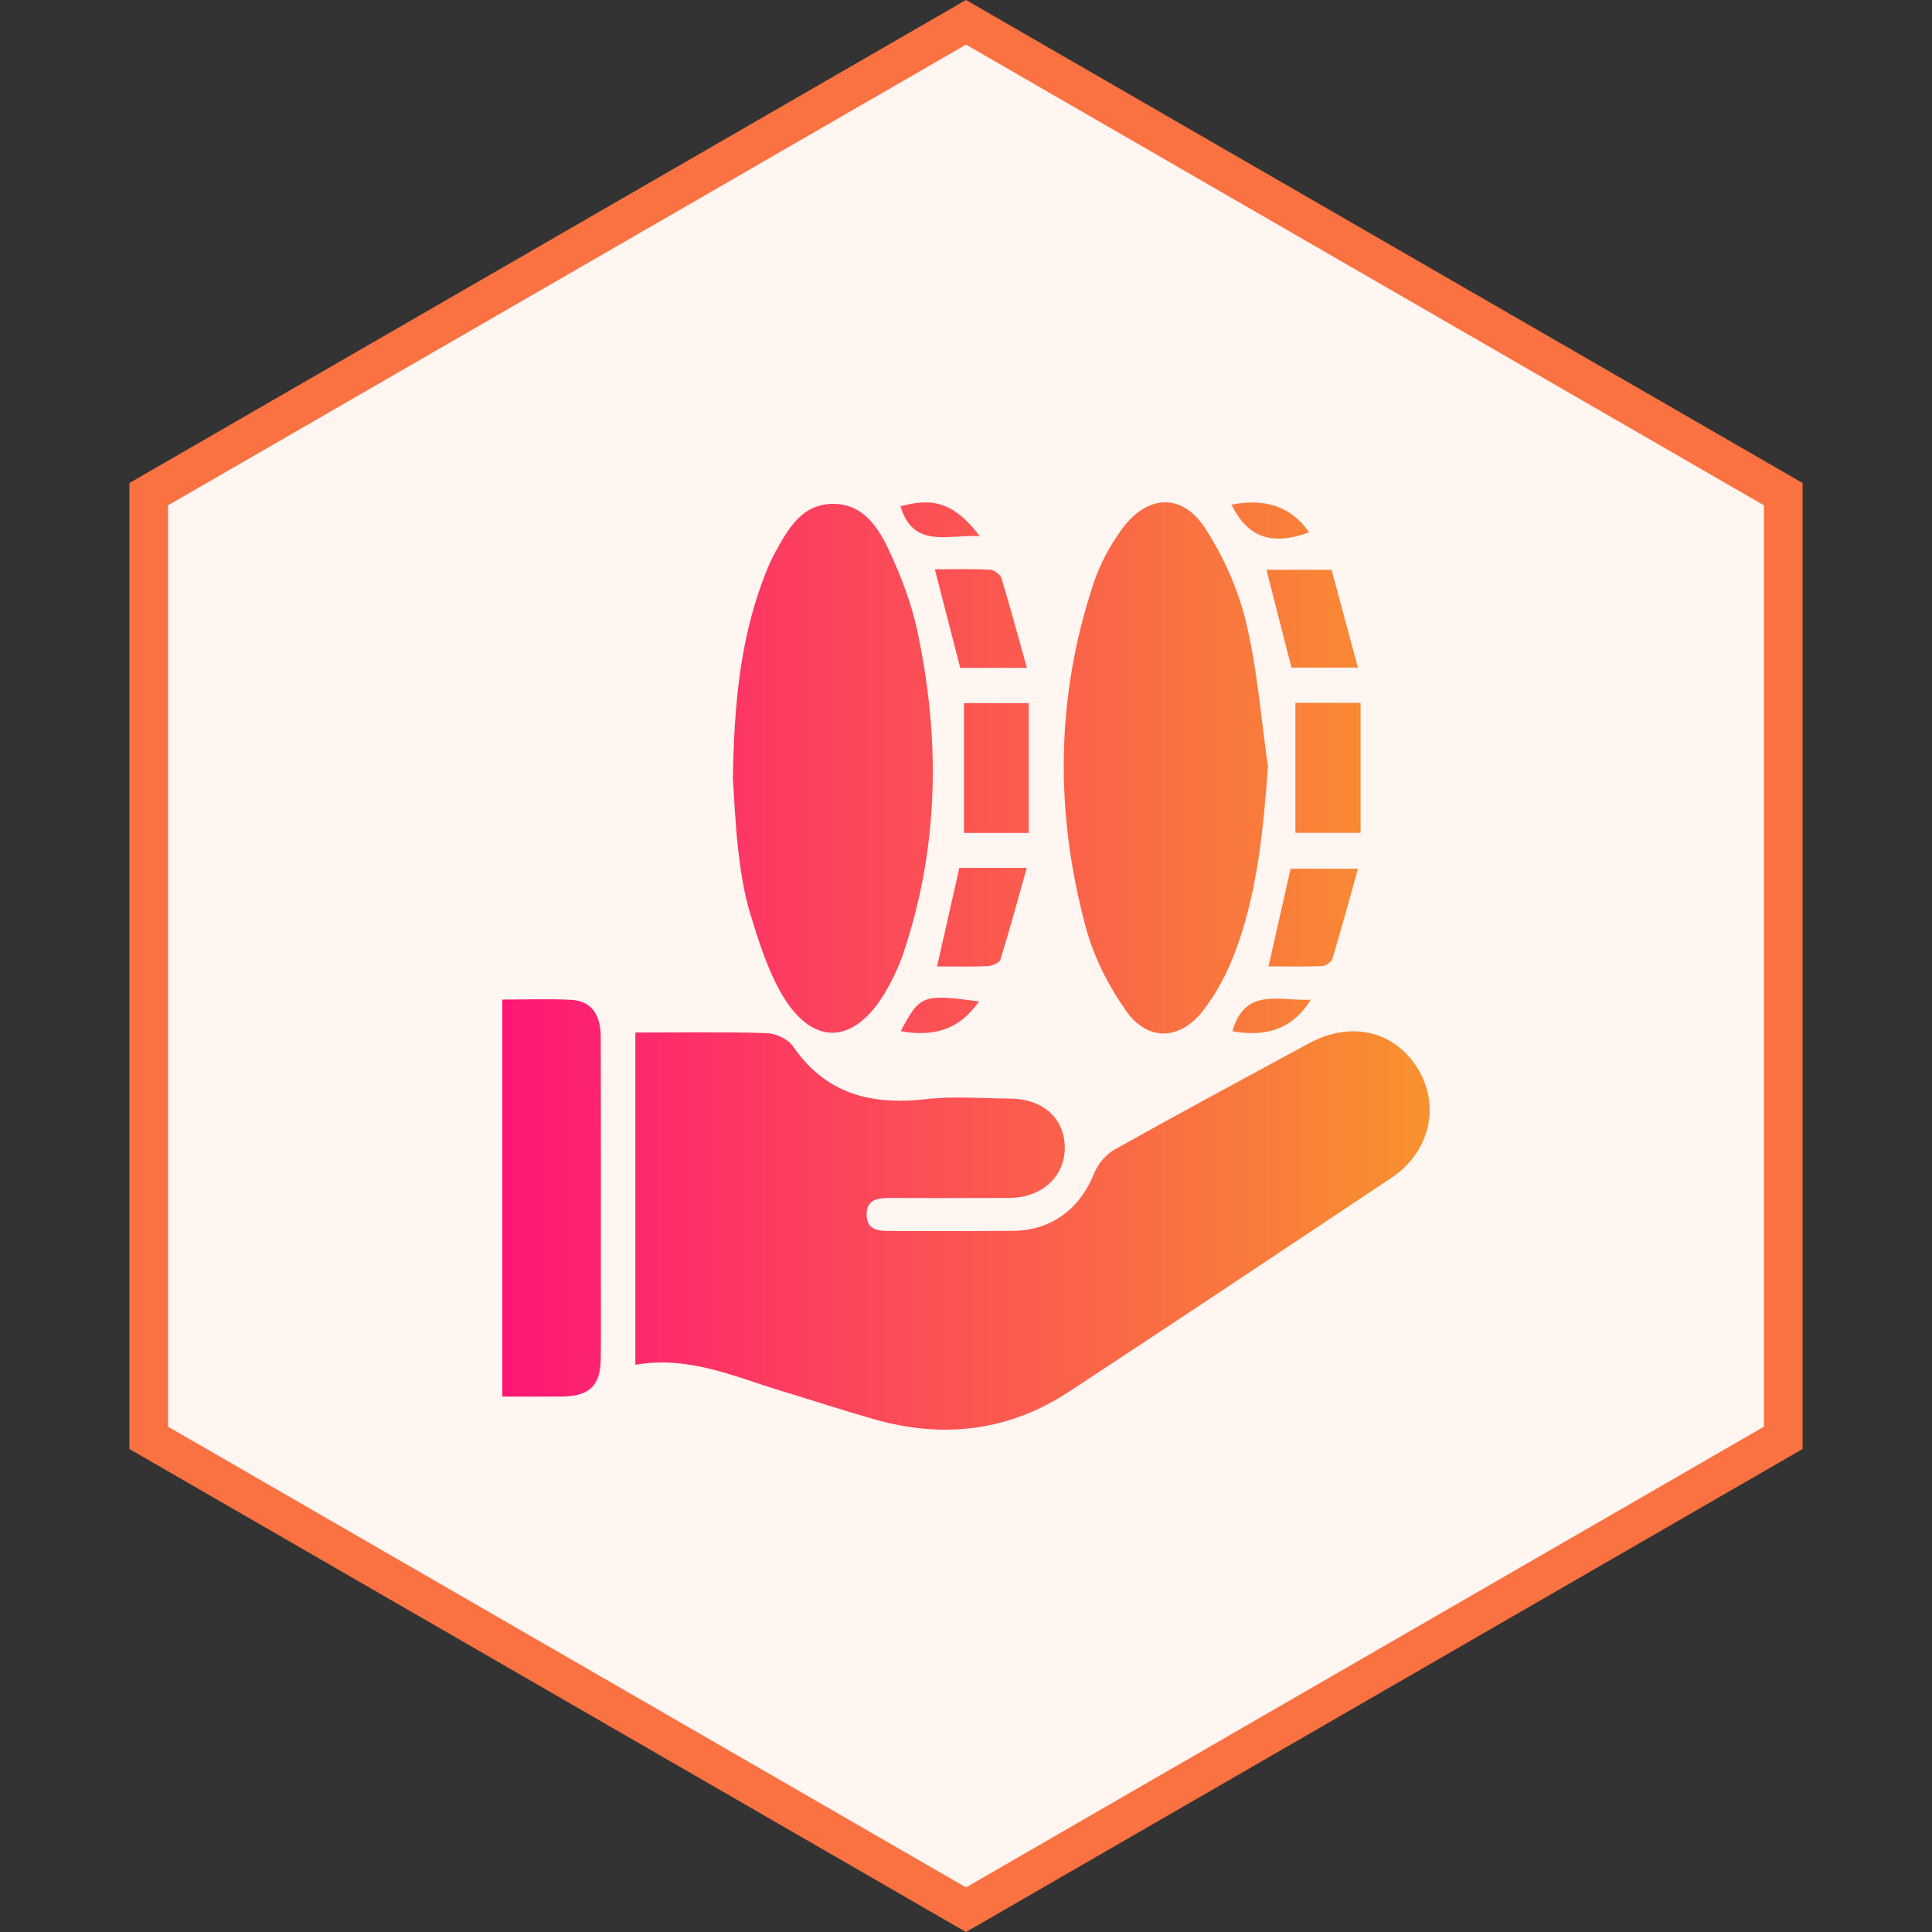
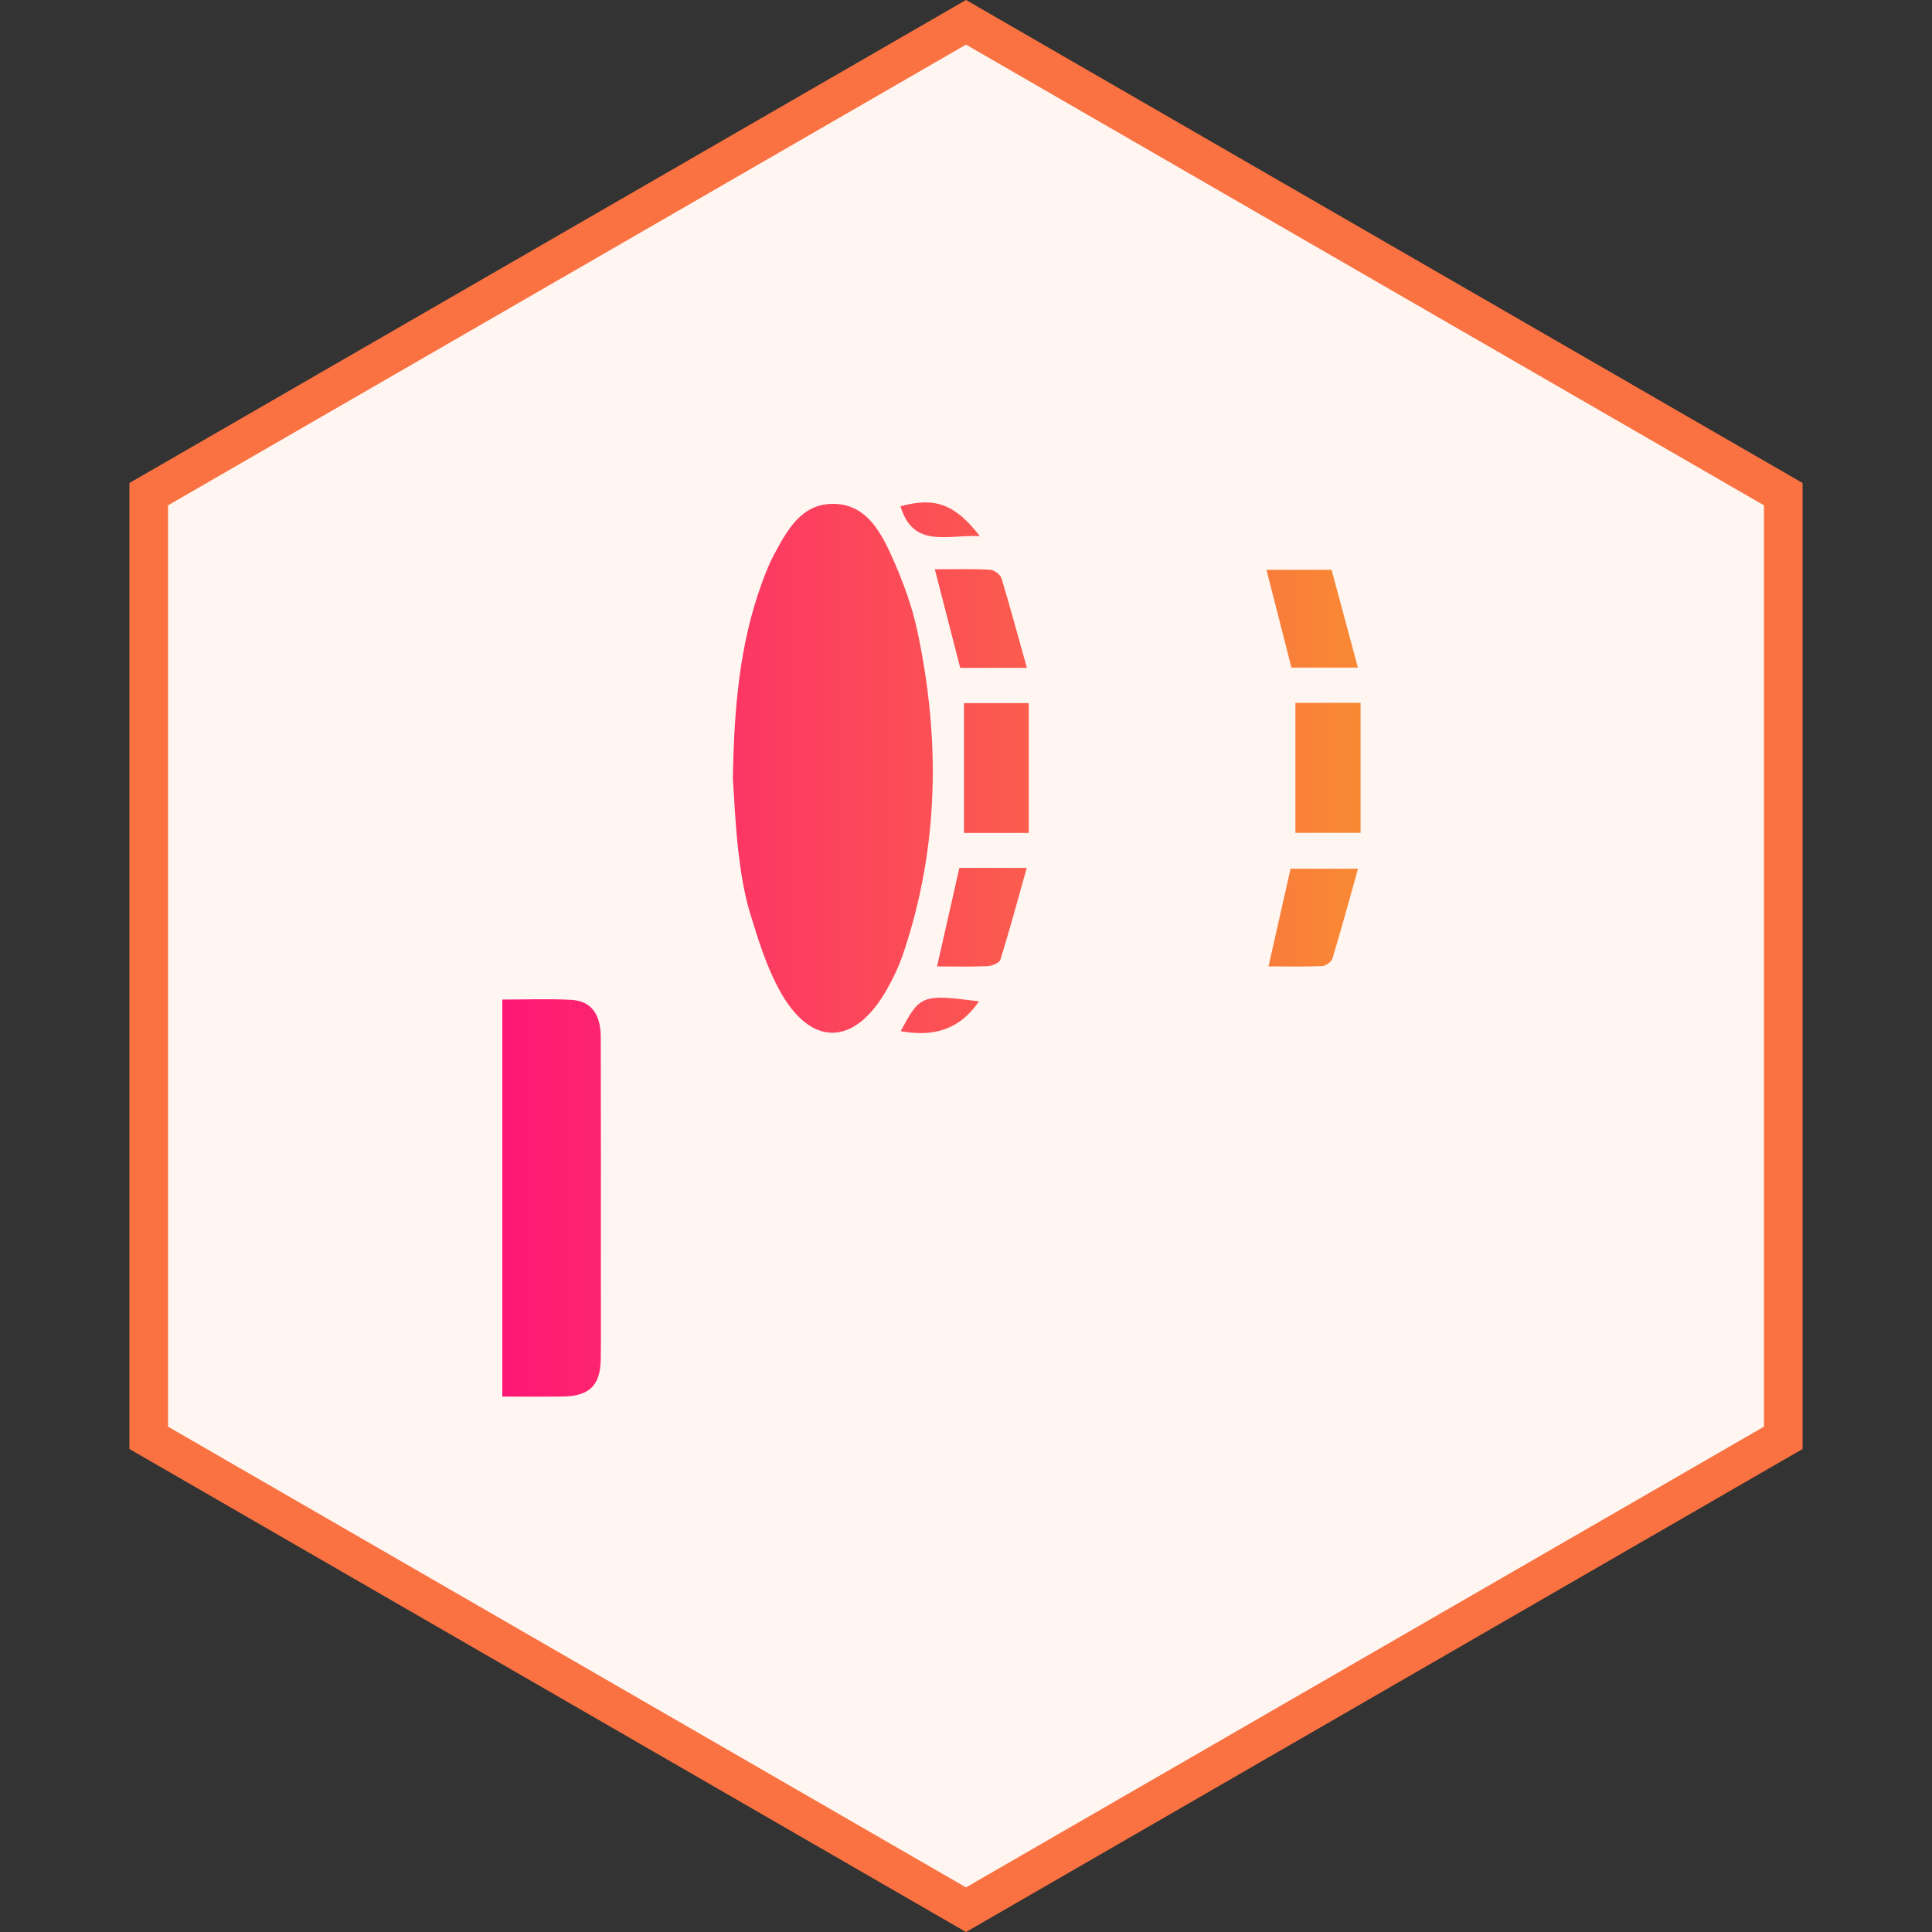
<svg xmlns="http://www.w3.org/2000/svg" width="50" height="50" viewBox="0 0 50 50" fill="none">
  <rect x="0" y="0" width="50" height="50" fill="#333333" stroke="none" />
  <path d="M3.849 12.789L25 0.577L46.151 12.789V37.211L25 49.423L3.849 37.211V12.789Z" fill="#FFF5F1" stroke="#FA7241" />
-   <path d="M16.443 26.722C17.604 26.722 18.729 26.701 19.851 26.738C20.086 26.745 20.4 26.899 20.53 27.088C21.379 28.32 22.555 28.607 23.964 28.446C24.687 28.364 25.428 28.426 26.16 28.433C27.007 28.442 27.565 28.961 27.556 29.721C27.549 30.454 26.955 30.997 26.133 31.002C25.115 31.008 24.096 31.006 23.079 31.003C22.757 31.002 22.421 31.011 22.428 31.438C22.434 31.864 22.776 31.859 23.093 31.858C24.128 31.855 25.165 31.864 26.201 31.855C27.21 31.848 27.948 31.293 28.325 30.349C28.419 30.115 28.627 29.873 28.848 29.749C30.513 28.816 32.194 27.913 33.873 27.002C34.953 26.416 36.078 26.672 36.681 27.639C37.288 28.613 37.011 29.816 36 30.489C33.223 32.34 30.447 34.191 27.657 36.022C26.101 37.043 24.406 37.238 22.627 36.731C21.838 36.507 21.059 36.251 20.274 36.013C19.034 35.64 17.832 35.077 16.443 35.32C16.443 32.435 16.443 29.61 16.443 26.722Z" fill="url(#paint0_linear_1491_1557)" />
  <path d="M18.967 20.163C18.997 18.233 19.157 16.643 19.708 15.115C19.804 14.847 19.909 14.581 20.044 14.332C20.379 13.713 20.735 13.051 21.541 13.04C22.356 13.028 22.75 13.681 23.04 14.314C23.335 14.957 23.592 15.634 23.739 16.323C24.338 19.125 24.303 21.913 23.384 24.653C23.272 24.988 23.119 25.315 22.944 25.622C22.106 27.082 20.986 27.104 20.179 25.637C19.841 25.021 19.624 24.329 19.418 23.653C19.258 23.129 19.172 22.575 19.108 22.029C19.026 21.305 18.997 20.574 18.967 20.163Z" fill="url(#paint1_linear_1491_1557)" />
-   <path d="M32.815 19.838C32.691 21.502 32.54 23.132 31.947 24.683C31.746 25.207 31.471 25.726 31.125 26.167C30.532 26.926 29.702 26.951 29.148 26.168C28.696 25.527 28.314 24.784 28.109 24.031C27.297 21.041 27.318 18.044 28.305 15.086C28.471 14.588 28.735 14.101 29.047 13.678C29.701 12.79 30.603 12.758 31.194 13.678C31.666 14.412 32.044 15.254 32.247 16.1C32.54 17.322 32.635 18.589 32.815 19.838Z" fill="url(#paint2_linear_1491_1557)" />
  <path d="M13 36.143C13 32.697 13 29.306 13 25.869C13.61 25.869 14.195 25.845 14.778 25.876C15.292 25.903 15.546 26.237 15.547 26.838C15.553 28.922 15.55 31.006 15.55 33.089C15.55 33.784 15.556 34.478 15.547 35.173C15.54 35.855 15.253 36.133 14.56 36.142C14.047 36.148 13.535 36.143 13 36.143Z" fill="url(#paint3_linear_1491_1557)" />
  <path d="M26.623 21.556C26.026 21.556 25.48 21.556 24.948 21.556C24.948 20.43 24.948 19.333 24.948 18.197C25.462 18.197 26.004 18.197 26.623 18.197C26.623 19.308 26.623 20.426 26.623 21.556Z" fill="url(#paint4_linear_1491_1557)" />
  <path d="M33.525 18.189C34.054 18.189 34.598 18.189 35.211 18.189C35.211 19.305 35.211 20.413 35.211 21.553C34.623 21.553 34.082 21.553 33.525 21.553C33.525 20.437 33.525 19.328 33.525 18.189Z" fill="url(#paint5_linear_1491_1557)" />
  <path d="M26.576 17.284C25.925 17.284 25.397 17.284 24.85 17.284C24.634 16.445 24.42 15.614 24.194 14.733C24.673 14.733 25.147 14.719 25.62 14.744C25.726 14.749 25.887 14.867 25.917 14.964C26.143 15.706 26.343 16.456 26.576 17.284Z" fill="url(#paint6_linear_1491_1557)" />
  <path d="M32.776 14.747C33.324 14.747 33.854 14.747 34.461 14.747C34.683 15.571 34.906 16.402 35.142 17.278C34.507 17.278 33.964 17.278 33.423 17.278C33.208 16.437 32.999 15.619 32.776 14.747Z" fill="url(#paint7_linear_1491_1557)" />
  <path d="M24.828 22.461C25.396 22.461 25.925 22.461 26.572 22.461C26.34 23.286 26.13 24.064 25.891 24.835C25.864 24.919 25.674 24.997 25.558 25.004C25.133 25.024 24.706 25.011 24.251 25.011C24.446 24.15 24.632 23.327 24.828 22.461Z" fill="url(#paint8_linear_1491_1557)" />
  <path d="M35.145 22.482C34.921 23.282 34.713 24.048 34.483 24.809C34.457 24.895 34.311 24.997 34.218 25.002C33.761 25.022 33.303 25.01 32.829 25.01C33.023 24.15 33.207 23.338 33.4 22.482C33.938 22.482 34.494 22.482 35.145 22.482Z" fill="url(#paint9_linear_1491_1557)" />
  <path d="M25.357 13.876C24.534 13.827 23.634 14.21 23.306 13.103C24.185 12.858 24.721 13.042 25.357 13.876Z" fill="url(#paint10_linear_1491_1557)" />
-   <path d="M31.871 13.06C32.69 12.904 33.383 13.064 33.882 13.778C32.906 14.129 32.294 13.915 31.871 13.06Z" fill="url(#paint11_linear_1491_1557)" />
  <path d="M25.336 25.915C24.816 26.675 24.125 26.834 23.311 26.686C23.811 25.746 23.866 25.725 25.336 25.915Z" fill="url(#paint12_linear_1491_1557)" />
-   <path d="M31.894 26.689C32.224 25.534 33.117 25.915 33.924 25.872C33.416 26.68 32.718 26.831 31.894 26.689Z" fill="url(#paint13_linear_1491_1557)" />
  <defs>
    <linearGradient id="paint0_linear_1491_1557" x1="13" y1="25" x2="37" y2="25" gradientUnits="userSpaceOnUse">
      <stop stop-color="#FE1776" />
      <stop offset="1" stop-color="#F8922E" />
    </linearGradient>
    <linearGradient id="paint1_linear_1491_1557" x1="13" y1="25" x2="37" y2="25" gradientUnits="userSpaceOnUse">
      <stop stop-color="#FE1776" />
      <stop offset="1" stop-color="#F8922E" />
    </linearGradient>
    <linearGradient id="paint2_linear_1491_1557" x1="13" y1="25" x2="37" y2="25" gradientUnits="userSpaceOnUse">
      <stop stop-color="#FE1776" />
      <stop offset="1" stop-color="#F8922E" />
    </linearGradient>
    <linearGradient id="paint3_linear_1491_1557" x1="13" y1="25" x2="37" y2="25" gradientUnits="userSpaceOnUse">
      <stop stop-color="#FE1776" />
      <stop offset="1" stop-color="#F8922E" />
    </linearGradient>
    <linearGradient id="paint4_linear_1491_1557" x1="13" y1="25" x2="37" y2="25" gradientUnits="userSpaceOnUse">
      <stop stop-color="#FE1776" />
      <stop offset="1" stop-color="#F8922E" />
    </linearGradient>
    <linearGradient id="paint5_linear_1491_1557" x1="13" y1="25" x2="37" y2="25" gradientUnits="userSpaceOnUse">
      <stop stop-color="#FE1776" />
      <stop offset="1" stop-color="#F8922E" />
    </linearGradient>
    <linearGradient id="paint6_linear_1491_1557" x1="13" y1="25" x2="37" y2="25" gradientUnits="userSpaceOnUse">
      <stop stop-color="#FE1776" />
      <stop offset="1" stop-color="#F8922E" />
    </linearGradient>
    <linearGradient id="paint7_linear_1491_1557" x1="13" y1="25" x2="37" y2="25" gradientUnits="userSpaceOnUse">
      <stop stop-color="#FE1776" />
      <stop offset="1" stop-color="#F8922E" />
    </linearGradient>
    <linearGradient id="paint8_linear_1491_1557" x1="13" y1="25" x2="37" y2="25" gradientUnits="userSpaceOnUse">
      <stop stop-color="#FE1776" />
      <stop offset="1" stop-color="#F8922E" />
    </linearGradient>
    <linearGradient id="paint9_linear_1491_1557" x1="13" y1="25" x2="37" y2="25" gradientUnits="userSpaceOnUse">
      <stop stop-color="#FE1776" />
      <stop offset="1" stop-color="#F8922E" />
    </linearGradient>
    <linearGradient id="paint10_linear_1491_1557" x1="13" y1="25" x2="37" y2="25" gradientUnits="userSpaceOnUse">
      <stop stop-color="#FE1776" />
      <stop offset="1" stop-color="#F8922E" />
    </linearGradient>
    <linearGradient id="paint11_linear_1491_1557" x1="13" y1="25" x2="37" y2="25" gradientUnits="userSpaceOnUse">
      <stop stop-color="#FE1776" />
      <stop offset="1" stop-color="#F8922E" />
    </linearGradient>
    <linearGradient id="paint12_linear_1491_1557" x1="13" y1="25" x2="37" y2="25" gradientUnits="userSpaceOnUse">
      <stop stop-color="#FE1776" />
      <stop offset="1" stop-color="#F8922E" />
    </linearGradient>
    <linearGradient id="paint13_linear_1491_1557" x1="13" y1="25" x2="37" y2="25" gradientUnits="userSpaceOnUse">
      <stop stop-color="#FE1776" />
      <stop offset="1" stop-color="#F8922E" />
    </linearGradient>
  </defs>
</svg>